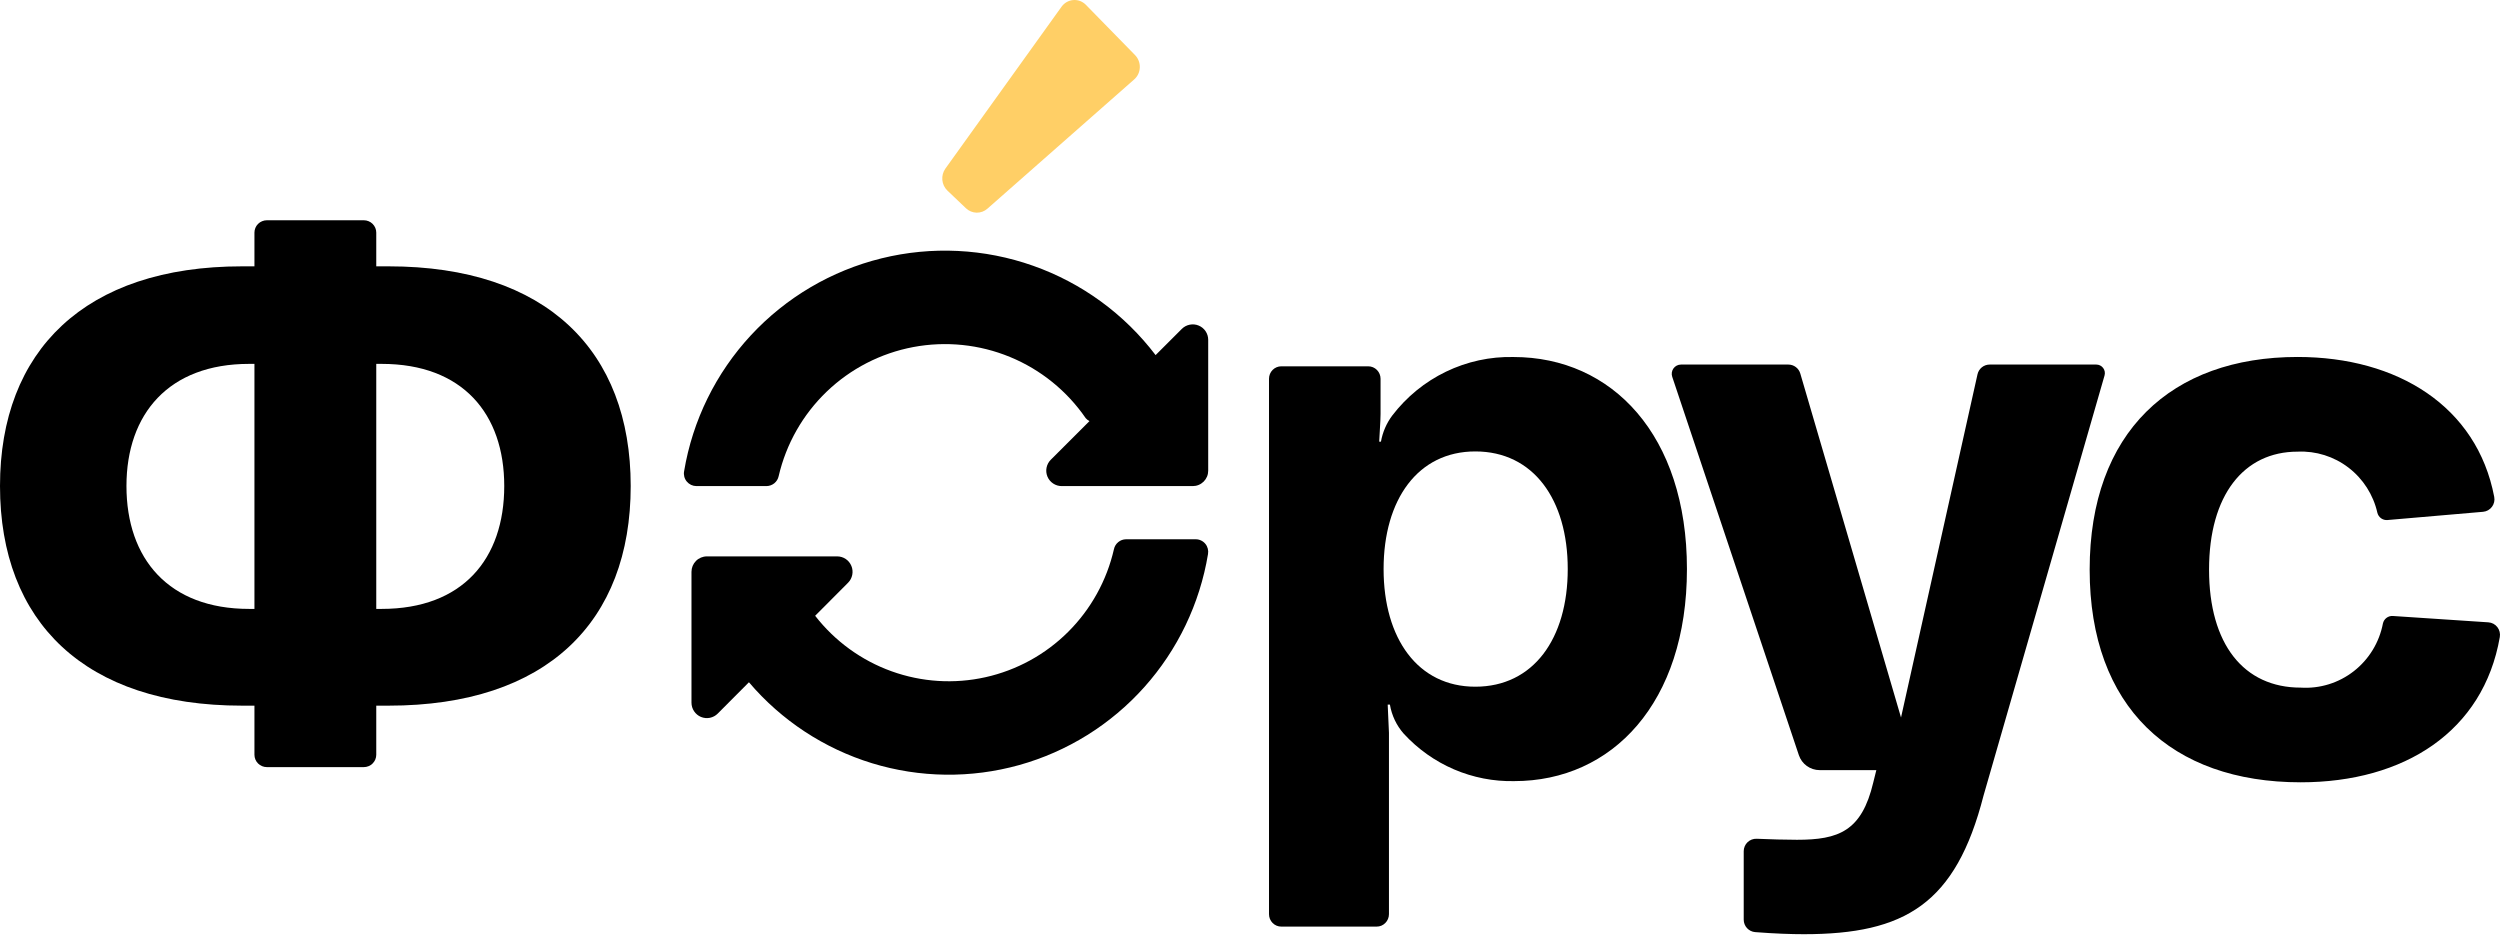
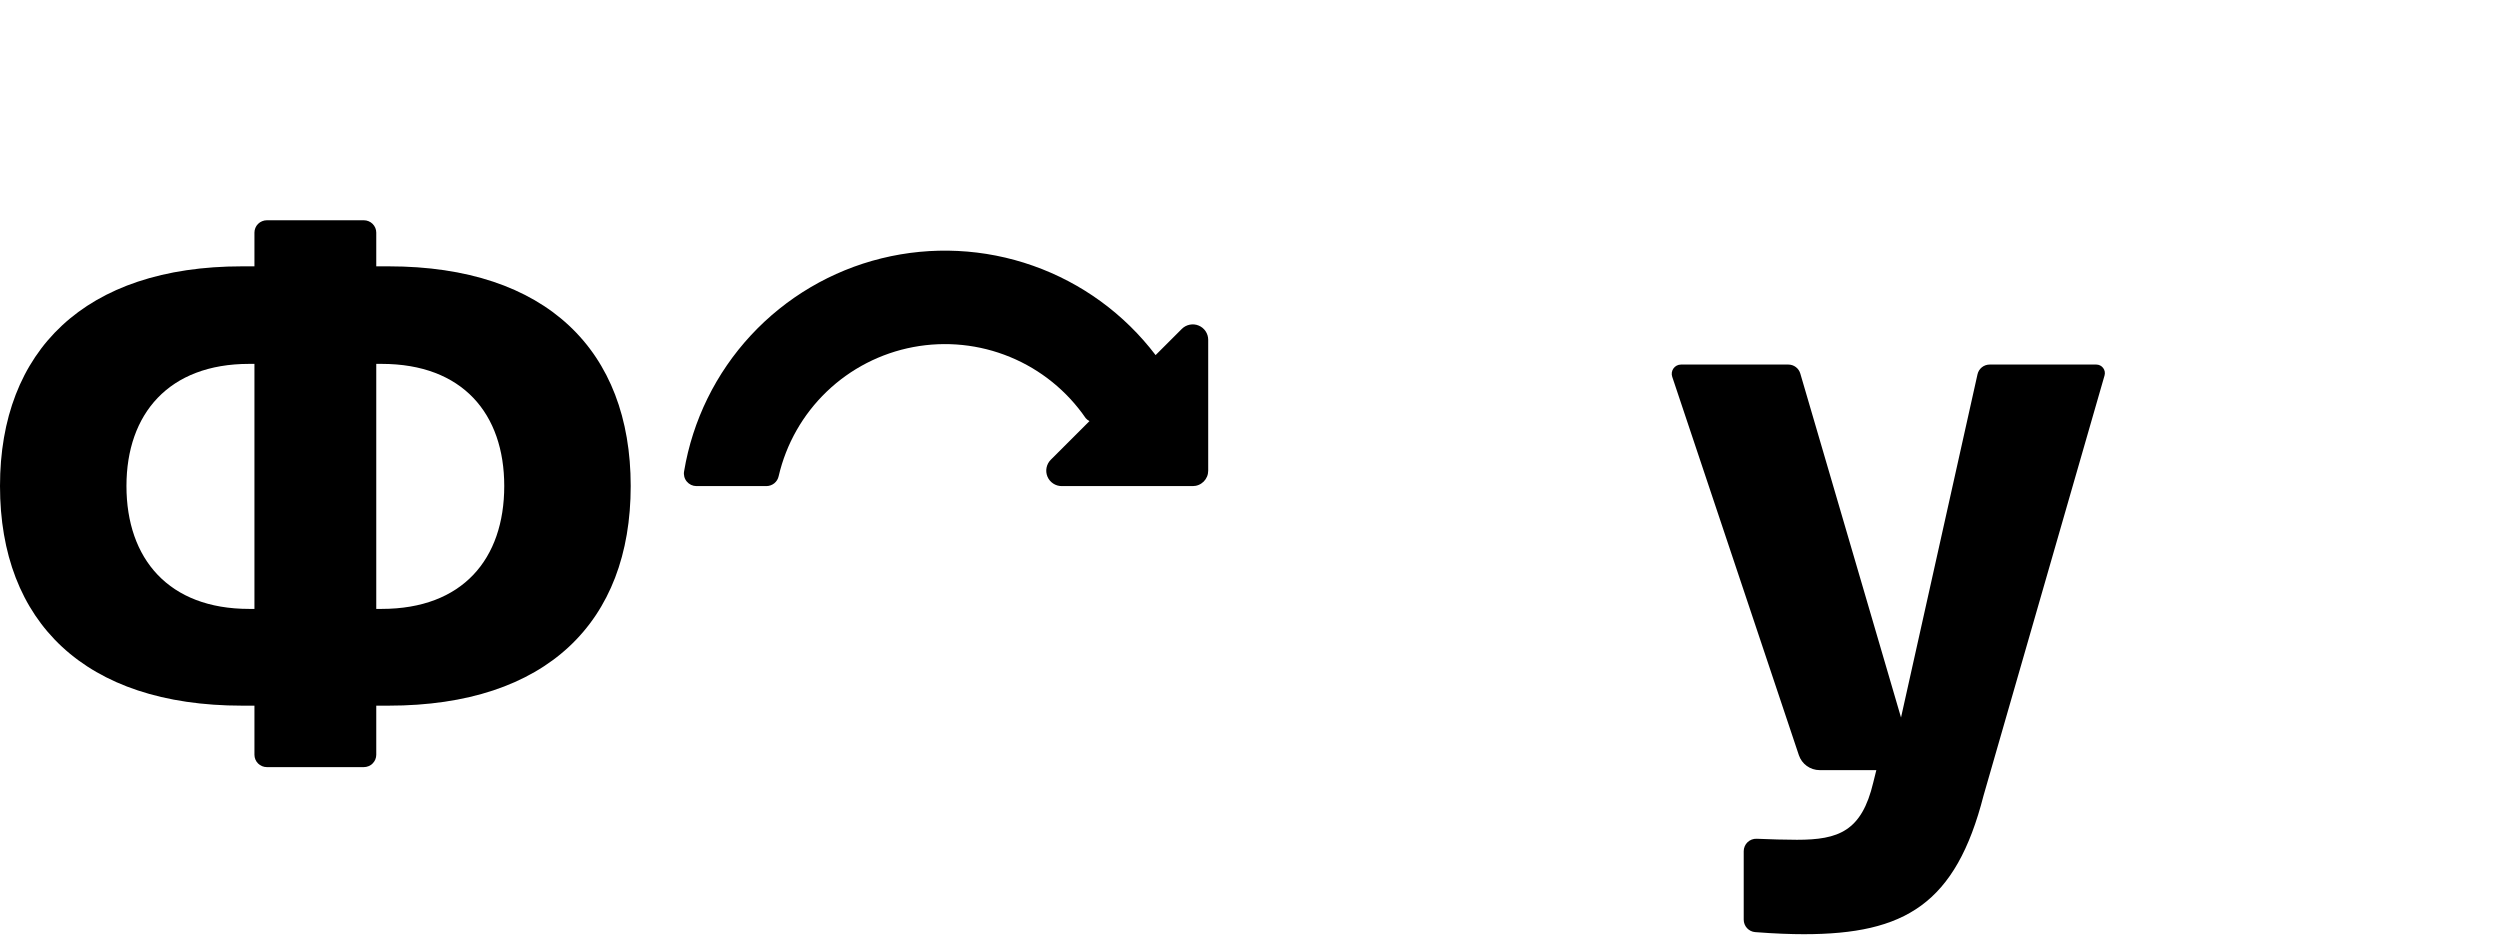
<svg xmlns="http://www.w3.org/2000/svg" width="103" height="39" viewBox="0 0 103 39" fill="none">
  <g clip-path="url(#clip0_293_598)">
-     <path d="M102.522 25.64L98.58 25.378C98.488 25.373 98.397 25.401 98.323 25.457C98.249 25.513 98.198 25.593 98.177 25.684C98.028 26.465 97.603 27.164 96.979 27.651C96.355 28.139 95.577 28.38 94.789 28.33C92.441 28.33 91.013 26.539 91.013 23.469C91.013 20.4 92.441 18.608 94.662 18.608C95.416 18.573 96.159 18.806 96.759 19.267C97.36 19.727 97.781 20.386 97.948 21.128C97.971 21.218 98.024 21.297 98.099 21.352C98.174 21.406 98.265 21.433 98.357 21.426L102.304 21.086C102.376 21.079 102.445 21.058 102.508 21.023C102.571 20.987 102.626 20.939 102.669 20.881C102.712 20.823 102.743 20.757 102.759 20.686C102.775 20.616 102.776 20.542 102.762 20.471C102.05 16.739 98.774 14.707 94.662 14.707C89.458 14.707 86.094 17.809 86.094 23.469C86.094 29.129 89.458 32.231 94.789 32.231C99.058 32.231 102.316 30.135 102.992 26.248C103.005 26.176 103.002 26.103 102.985 26.032C102.968 25.962 102.936 25.896 102.892 25.838C102.847 25.781 102.792 25.733 102.728 25.699C102.664 25.665 102.594 25.645 102.522 25.64V25.64Z" fill="black" />
    <path d="M86.369 15.02H81.972C81.856 15.02 81.743 15.06 81.652 15.133C81.562 15.206 81.498 15.308 81.473 15.422L78.322 29.561L74.172 15.389C74.141 15.283 74.077 15.189 73.988 15.123C73.9 15.056 73.792 15.02 73.682 15.02H69.255C69.195 15.02 69.135 15.035 69.082 15.062C69.028 15.09 68.982 15.13 68.947 15.179C68.912 15.228 68.889 15.284 68.88 15.344C68.871 15.404 68.876 15.465 68.895 15.522L74.112 31.11C74.172 31.29 74.287 31.447 74.441 31.558C74.595 31.669 74.78 31.729 74.97 31.729H77.305L77.178 32.24C76.702 34.249 75.749 34.599 74.033 34.599C73.544 34.599 72.962 34.581 72.373 34.557C72.304 34.554 72.236 34.566 72.171 34.59C72.107 34.615 72.048 34.652 71.998 34.7C71.948 34.748 71.909 34.805 71.882 34.869C71.855 34.933 71.841 35.001 71.841 35.07V37.89C71.841 38.02 71.89 38.144 71.977 38.239C72.065 38.334 72.185 38.393 72.313 38.403C73.124 38.467 73.811 38.489 74.319 38.489C78.481 38.489 80.578 37.246 81.721 32.781L86.707 15.471C86.722 15.418 86.725 15.363 86.715 15.309C86.705 15.255 86.683 15.205 86.65 15.161C86.617 15.117 86.575 15.082 86.526 15.057C86.477 15.033 86.424 15.02 86.369 15.02V15.02Z" fill="black" />
    <path d="M16.01 10.973H15.502V9.584C15.502 9.517 15.489 9.451 15.463 9.389C15.437 9.328 15.399 9.271 15.352 9.224C15.305 9.177 15.248 9.139 15.186 9.114C15.124 9.088 15.057 9.075 14.99 9.075H10.994C10.927 9.075 10.861 9.088 10.799 9.114C10.736 9.139 10.68 9.177 10.633 9.224C10.585 9.271 10.547 9.328 10.522 9.389C10.496 9.451 10.483 9.517 10.483 9.584V10.973H9.974C3.494 10.973 0 14.454 0 20.023C0 25.625 3.494 29.073 9.974 29.073H10.483V31.096C10.483 31.163 10.496 31.229 10.522 31.291C10.547 31.352 10.585 31.409 10.633 31.456C10.68 31.503 10.736 31.541 10.799 31.566C10.861 31.592 10.927 31.605 10.994 31.605H14.99C15.057 31.605 15.124 31.592 15.186 31.566C15.248 31.541 15.305 31.503 15.352 31.456C15.399 31.409 15.437 31.352 15.463 31.291C15.489 31.229 15.502 31.163 15.502 31.096V29.073H16.01C22.522 29.073 25.985 25.625 25.985 20.023C25.985 14.454 22.522 10.973 16.01 10.973ZM10.483 25.087H10.261C6.957 25.087 5.21 23.03 5.21 20.023C5.21 17.049 6.957 14.992 10.261 14.992H10.483V25.087ZM15.724 25.087H15.502V14.992H15.724C19.06 14.992 20.775 17.049 20.775 20.024C20.775 23.03 19.059 25.087 15.724 25.087H15.724Z" fill="black" />
-     <path d="M62.356 14.709C61.395 14.687 60.443 14.894 59.575 15.313C58.708 15.731 57.949 16.351 57.361 17.12C57.124 17.437 56.964 17.806 56.895 18.197H56.823L56.871 17.332C56.876 17.24 56.879 17.149 56.879 17.058V15.605C56.879 15.469 56.825 15.338 56.73 15.242C56.635 15.146 56.506 15.091 56.371 15.092H52.79C52.656 15.091 52.526 15.146 52.431 15.242C52.336 15.338 52.283 15.469 52.283 15.605V37.663C52.283 37.731 52.296 37.798 52.321 37.86C52.347 37.922 52.384 37.979 52.431 38.026C52.478 38.074 52.534 38.112 52.596 38.138C52.657 38.163 52.723 38.177 52.79 38.176H56.718C56.784 38.177 56.85 38.163 56.912 38.138C56.973 38.112 57.029 38.074 57.076 38.026C57.123 37.979 57.161 37.922 57.186 37.86C57.212 37.798 57.225 37.731 57.225 37.663V30.195L57.173 29.029H57.264C57.339 29.475 57.536 29.89 57.833 30.227C58.414 30.86 59.12 31.361 59.904 31.698C60.689 32.034 61.535 32.2 62.387 32.182C66.417 32.182 69.502 28.962 69.502 23.445C69.502 17.929 66.417 14.709 62.356 14.709ZM60.782 28.292C58.421 28.292 57.004 26.315 57.004 23.445C57.004 20.575 58.421 18.599 60.782 18.599C63.174 18.599 64.591 20.576 64.591 23.445C64.591 26.315 63.174 28.292 60.782 28.292Z" fill="black" />
-     <path d="M39.797 8.58C39.916 8.694 40.073 8.758 40.236 8.762C40.399 8.765 40.558 8.707 40.682 8.597L46.728 3.273C46.798 3.212 46.855 3.136 46.895 3.052C46.934 2.967 46.957 2.875 46.96 2.78C46.964 2.686 46.948 2.593 46.914 2.505C46.881 2.417 46.83 2.338 46.765 2.271L44.74 0.2C44.672 0.13 44.59 0.077 44.501 0.042C44.411 0.008 44.315 -0.005 44.22 0.002C44.125 0.009 44.032 0.038 43.948 0.085C43.865 0.133 43.792 0.199 43.735 0.278L38.95 6.946C38.854 7.081 38.809 7.248 38.824 7.415C38.839 7.582 38.913 7.737 39.033 7.852L39.797 8.58Z" fill="#FFCF66" />
    <path d="M48.691 13.551L47.611 14.63C46.324 12.937 44.57 11.657 42.563 10.949C40.557 10.24 38.387 10.134 36.321 10.643C34.255 11.152 32.383 12.255 30.938 13.813C29.492 15.373 28.535 17.32 28.185 19.416C28.171 19.491 28.174 19.567 28.193 19.64C28.212 19.713 28.247 19.781 28.295 19.839C28.343 19.897 28.404 19.944 28.472 19.977C28.54 20.009 28.615 20.026 28.691 20.027H31.58C31.698 20.025 31.812 19.984 31.903 19.91C31.994 19.835 32.057 19.732 32.081 19.617C32.389 18.289 33.076 17.079 34.061 16.134C35.045 15.19 36.284 14.552 37.625 14.299C38.967 14.046 40.353 14.188 41.614 14.708C42.876 15.228 43.959 16.104 44.731 17.228C44.775 17.278 44.827 17.319 44.886 17.35L43.292 18.942C43.203 19.031 43.143 19.144 43.118 19.267C43.093 19.391 43.106 19.518 43.154 19.635C43.202 19.751 43.284 19.85 43.389 19.92C43.493 19.99 43.617 20.027 43.742 20.027H49.142C49.225 20.027 49.308 20.011 49.385 19.979C49.462 19.947 49.532 19.9 49.592 19.841C49.651 19.782 49.698 19.712 49.73 19.635C49.762 19.558 49.778 19.475 49.778 19.392V14C49.778 13.874 49.741 13.752 49.671 13.647C49.601 13.542 49.502 13.461 49.385 13.413C49.269 13.364 49.141 13.352 49.017 13.377C48.894 13.401 48.78 13.462 48.691 13.551Z" fill="black" />
-     <path d="M49.266 22.218H46.392C46.275 22.219 46.162 22.26 46.072 22.335C45.981 22.409 45.918 22.512 45.894 22.628C45.599 23.919 44.944 25.1 44.008 26.033C43.071 26.967 41.89 27.614 40.602 27.901C39.313 28.189 37.97 28.103 36.728 27.655C35.486 27.207 34.396 26.415 33.584 25.37L34.94 24.009C35.029 23.92 35.089 23.806 35.113 23.683C35.138 23.56 35.125 23.432 35.077 23.316C35.029 23.2 34.948 23.1 34.844 23.03C34.74 22.96 34.617 22.923 34.492 22.923H29.122C29.039 22.923 28.957 22.94 28.88 22.972C28.803 23.004 28.733 23.05 28.675 23.11C28.616 23.169 28.569 23.239 28.537 23.316C28.506 23.393 28.489 23.476 28.489 23.559V28.95C28.489 29.076 28.526 29.199 28.596 29.303C28.666 29.408 28.764 29.489 28.88 29.538C28.996 29.586 29.123 29.598 29.246 29.574C29.369 29.549 29.482 29.489 29.57 29.4L30.856 28.109C32.195 29.683 33.955 30.84 35.927 31.445C37.899 32.049 40.002 32.075 41.989 31.521C43.976 30.966 45.764 29.853 47.142 28.313C48.52 26.773 49.432 24.87 49.77 22.828C49.783 22.753 49.78 22.677 49.761 22.604C49.742 22.531 49.708 22.463 49.66 22.405C49.612 22.347 49.552 22.3 49.484 22.268C49.416 22.235 49.342 22.218 49.266 22.218V22.218Z" fill="black" />
  </g>
  <defs>
    <clipPath id="clip0_293_598">
      <rect width="103" height="38.489" fill="white" />
    </clipPath>
  </defs>
</svg>